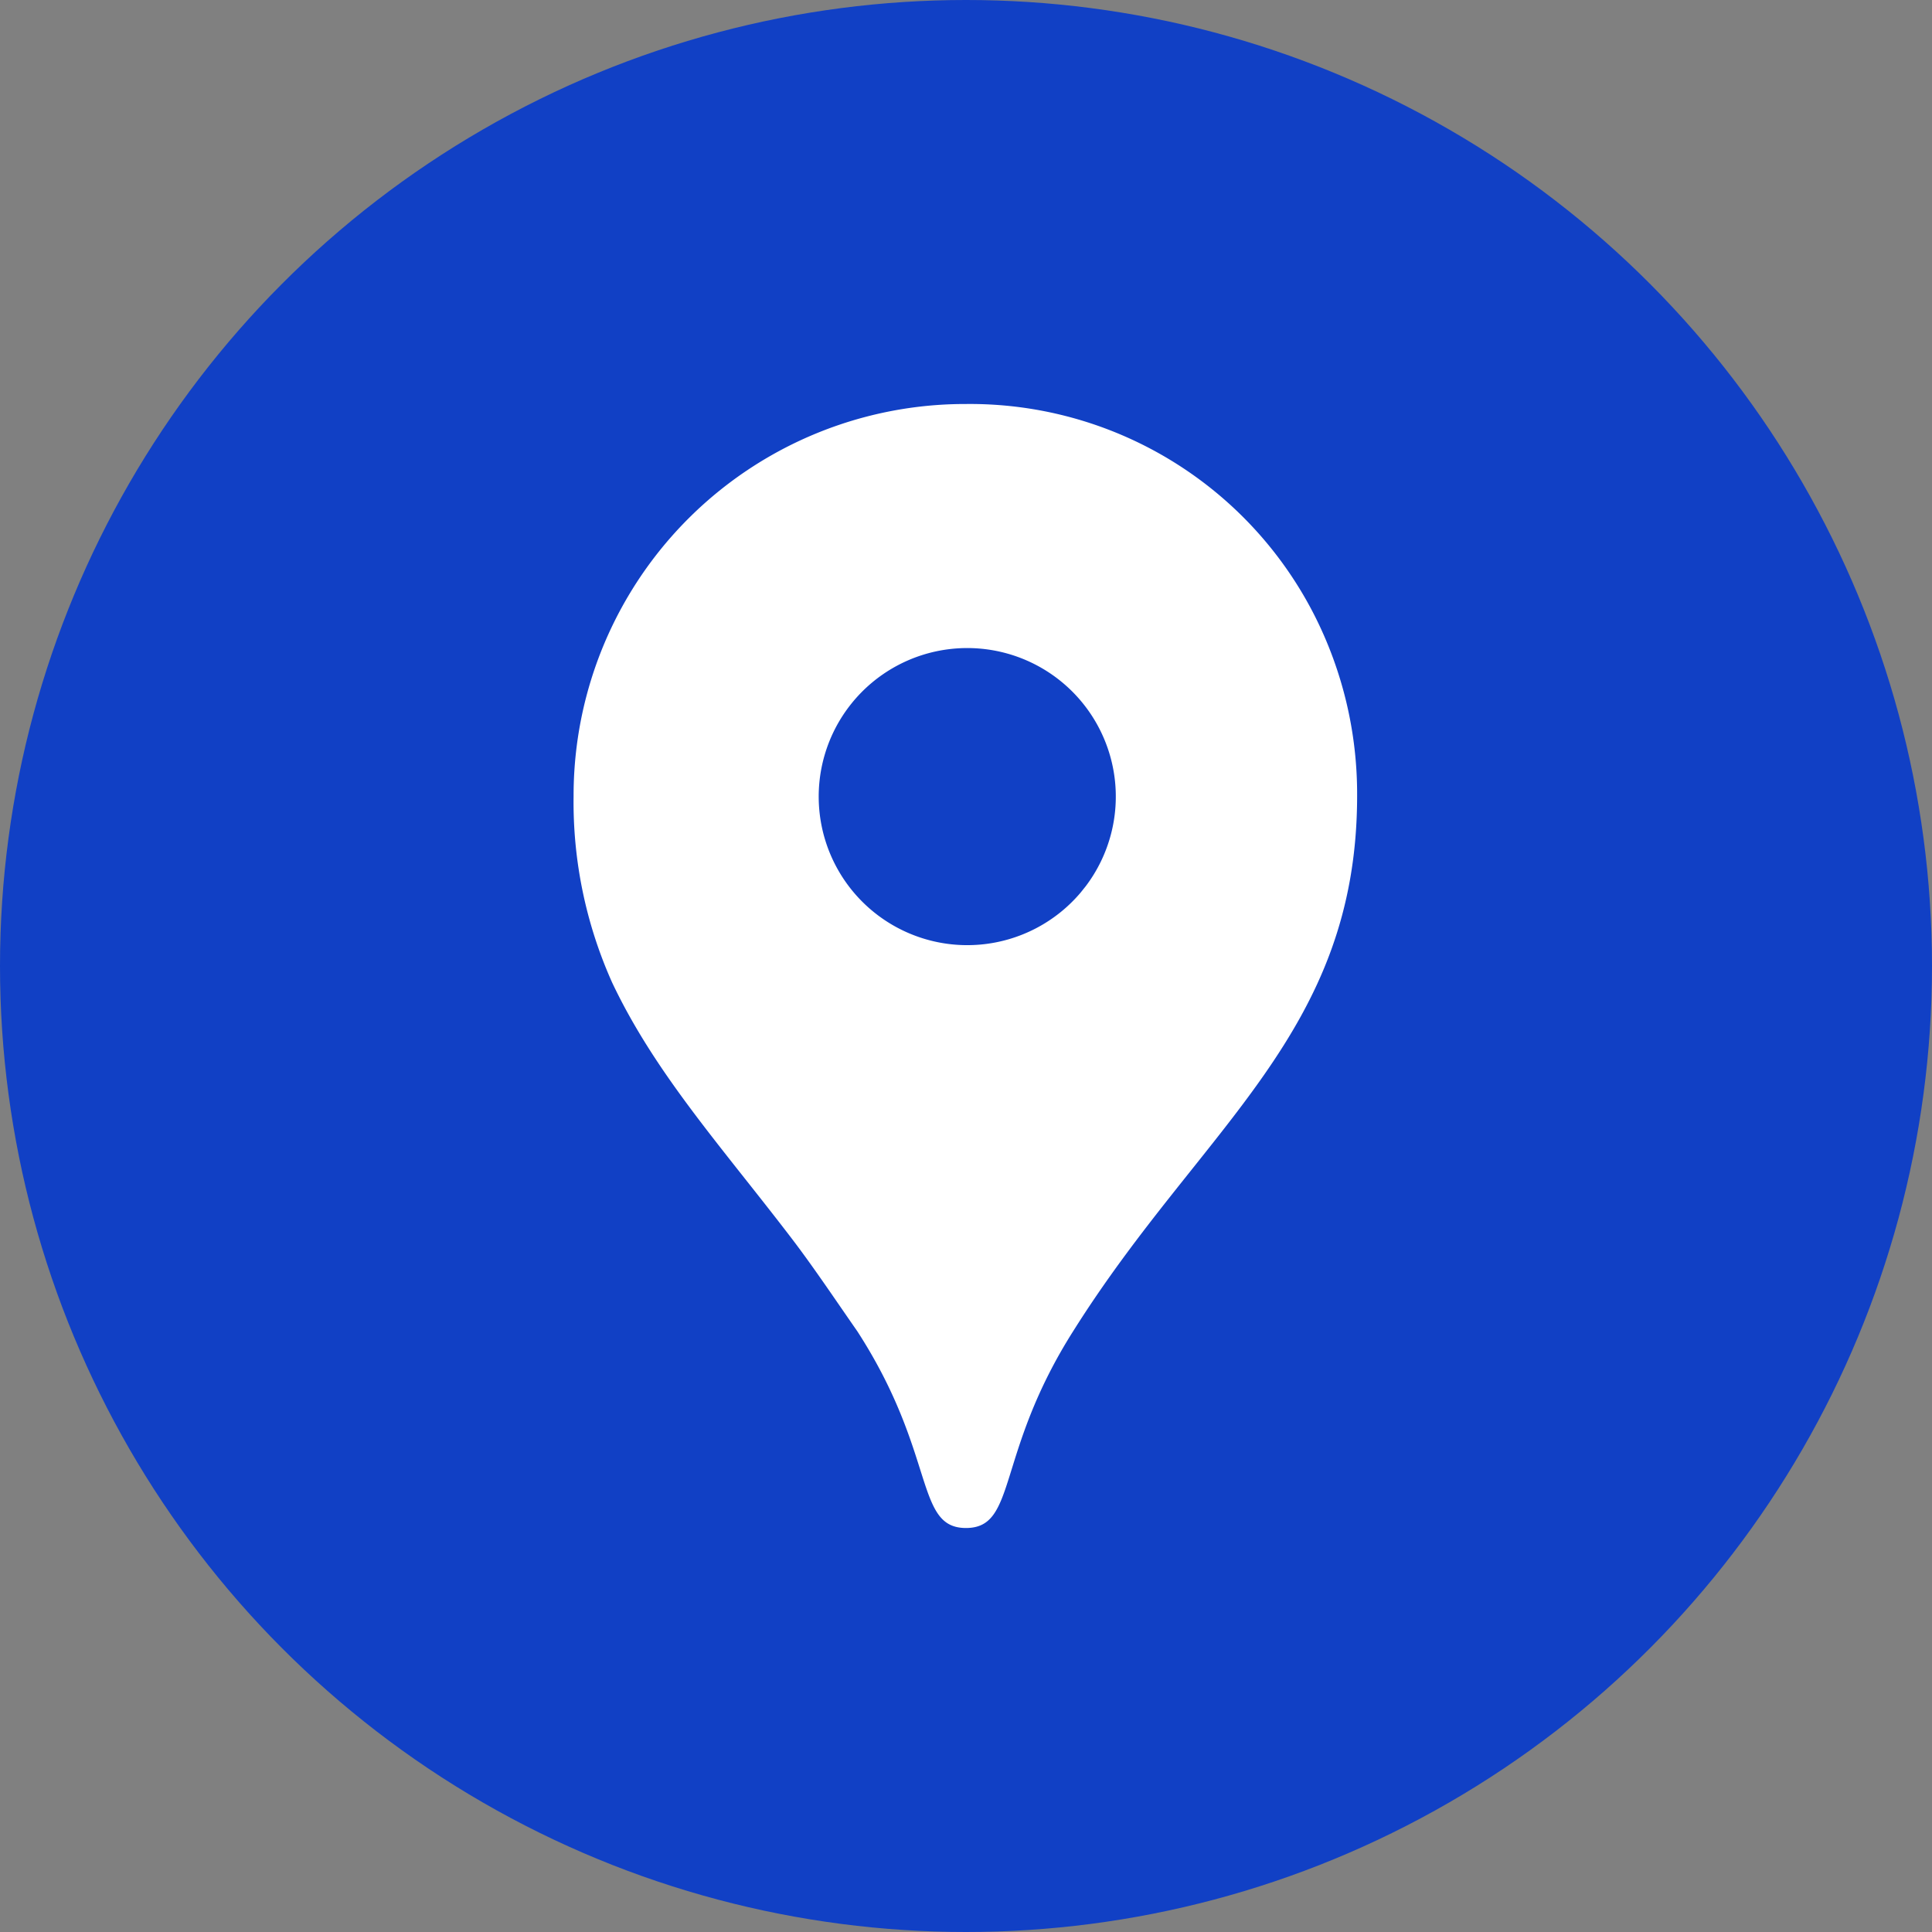
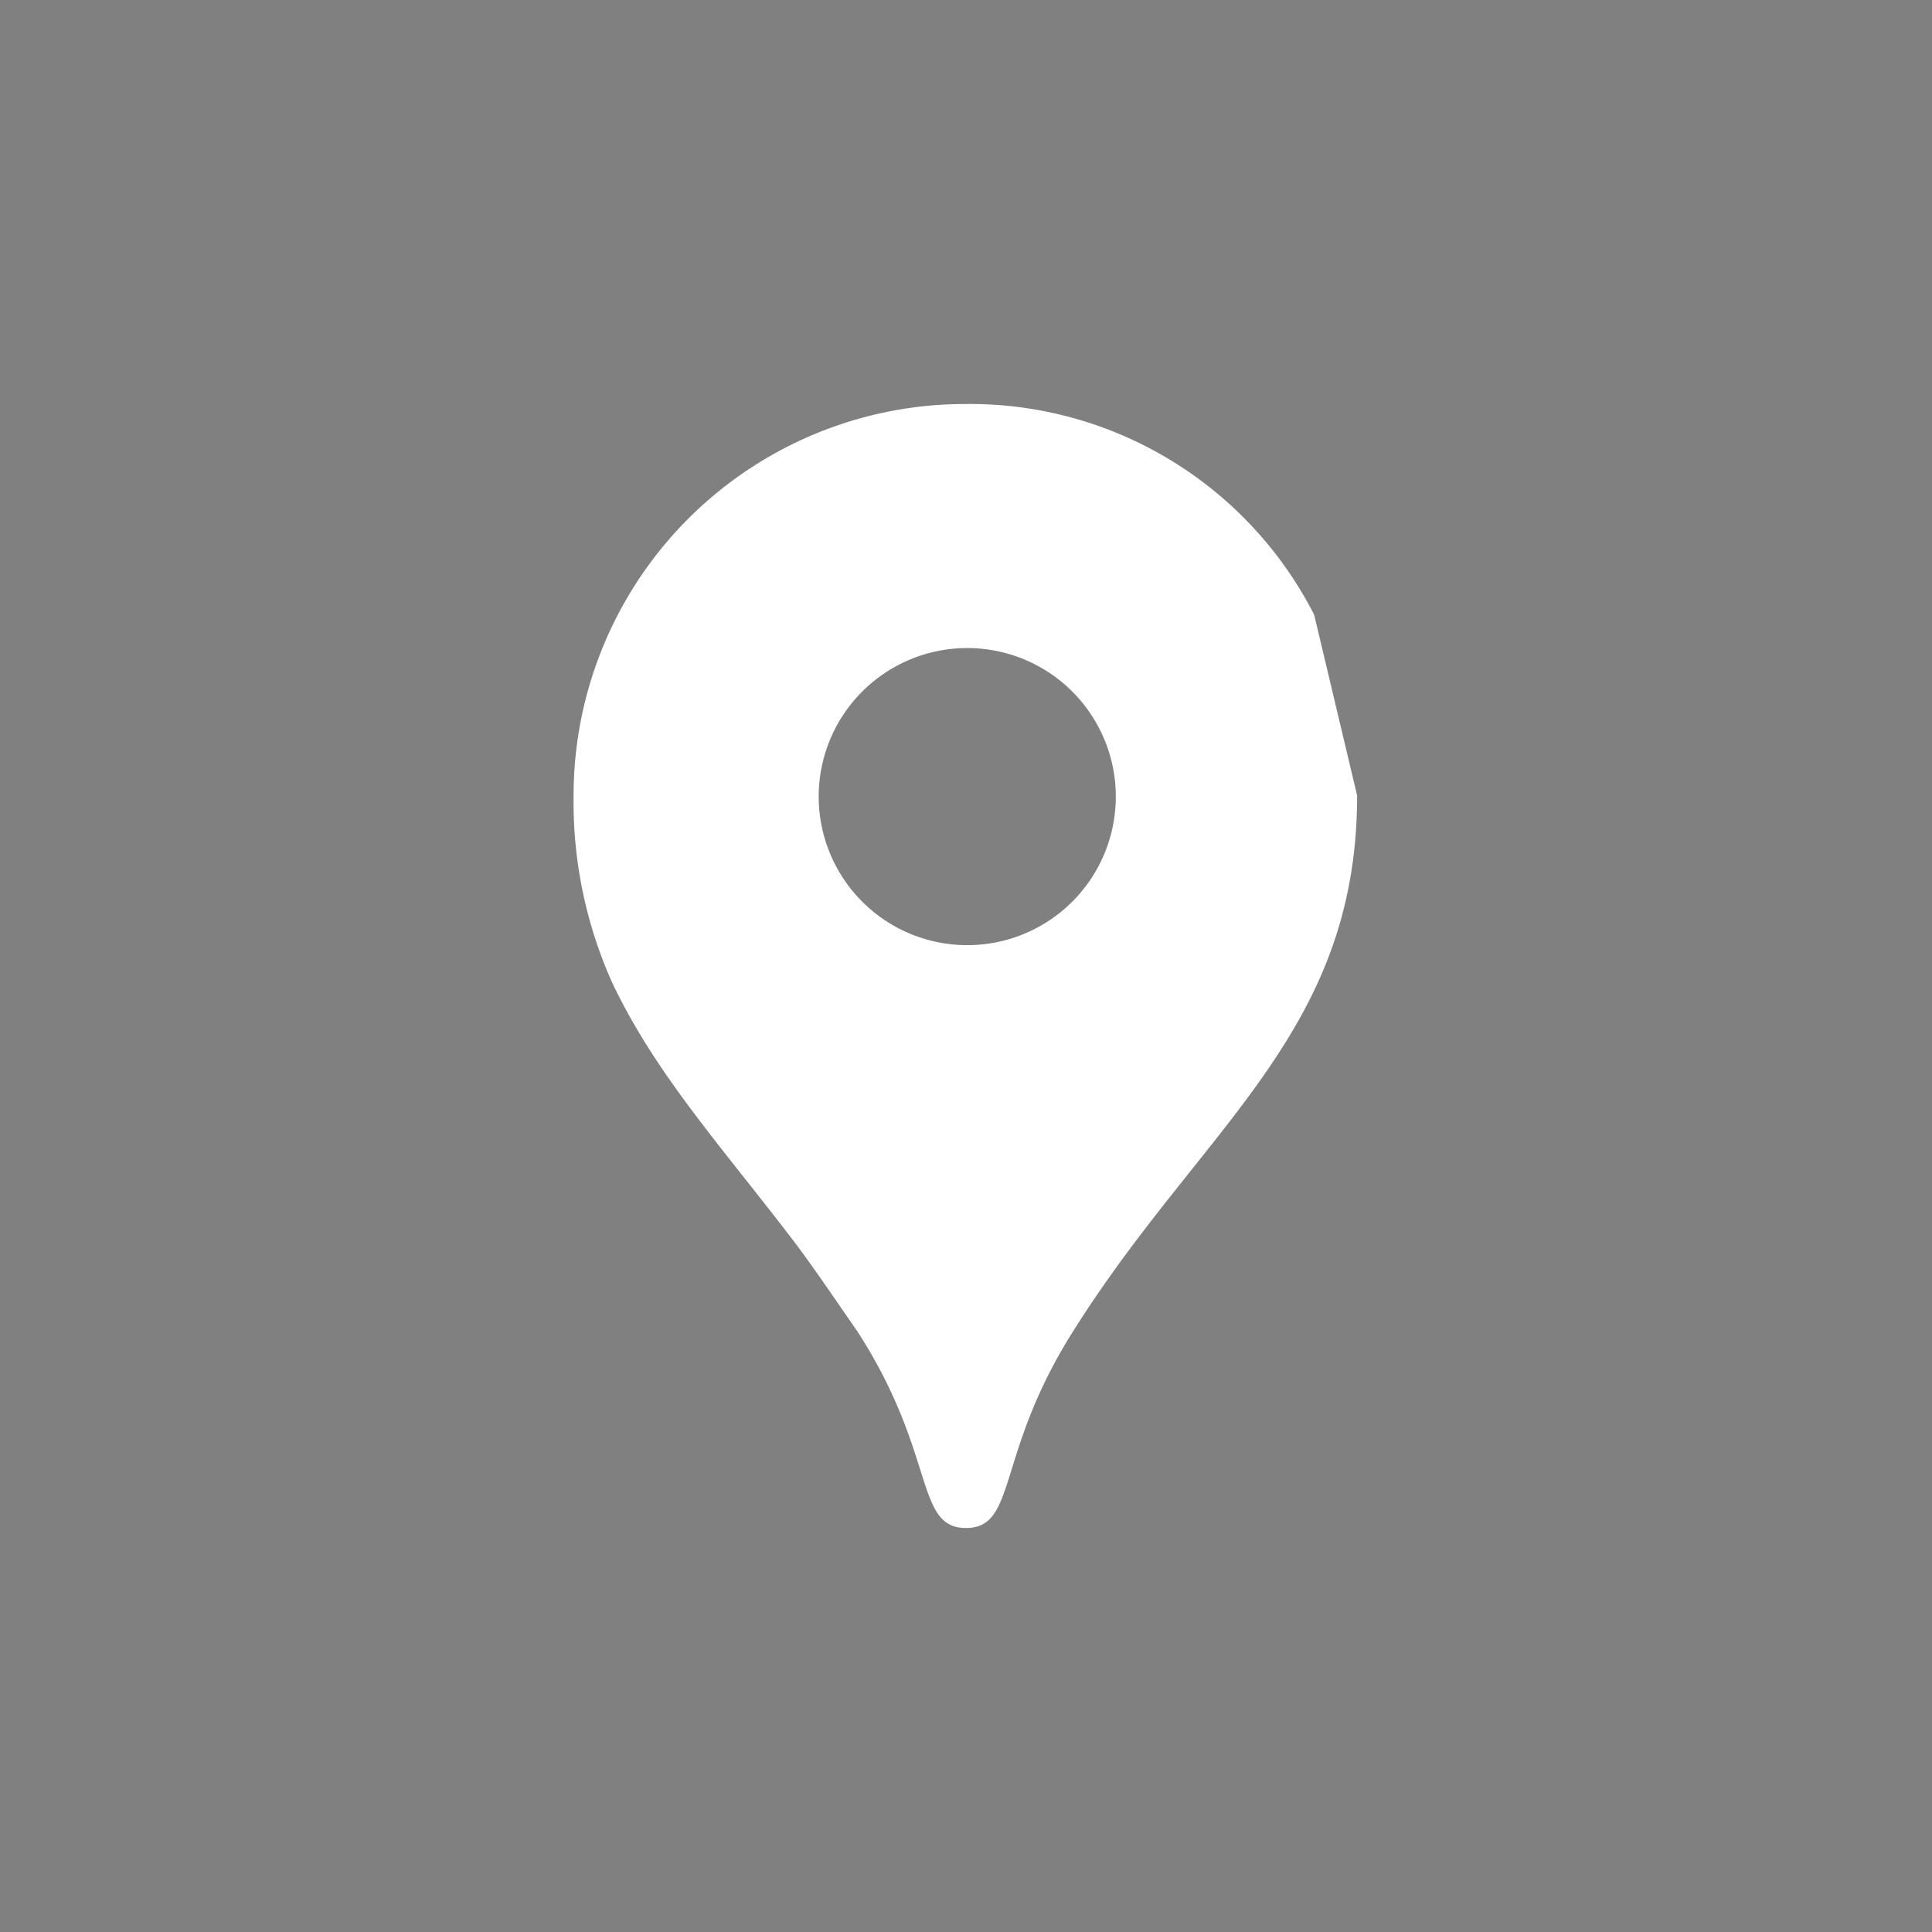
<svg xmlns="http://www.w3.org/2000/svg" viewBox="0 0 45 45">
  <rect x="0" y="0" width="45" height="45" fill="#808080" stroke="none" />
  <defs>
    <style>.cls-1{fill:#1140c5;}.cls-2{fill:#fff;}</style>
  </defs>
  <g id="Layer_2" data-name="Layer 2">
    <g id="Layer_1-2" data-name="Layer 1">
-       <circle class="cls-1" cx="22.5" cy="22.5" r="22.5" />
-       <path class="cls-2" d="M30.61,14.32A9,9,0,0,0,22.5,9.41a9.12,9.12,0,0,0-9.14,9.13,10.27,10.27,0,0,0,.9,4.35c1,2.11,2.53,3.8,4.16,5.93.52.68,1,1.4,1.55,2.19,1.85,2.86,1.33,4.58,2.53,4.58S23.18,33.87,25,31c3-4.77,6.61-6.93,6.61-12.47A9.2,9.2,0,0,0,30.61,14.32Zm-5.44,6.47a3.46,3.46,0,1,1,.12-.15Z" />
+       <path class="cls-2" d="M30.61,14.32A9,9,0,0,0,22.5,9.41a9.12,9.12,0,0,0-9.14,9.13,10.27,10.27,0,0,0,.9,4.35c1,2.11,2.53,3.8,4.16,5.93.52.68,1,1.4,1.55,2.19,1.85,2.86,1.33,4.58,2.53,4.58S23.18,33.87,25,31c3-4.77,6.61-6.93,6.61-12.47Zm-5.44,6.47a3.46,3.46,0,1,1,.12-.15Z" />
    </g>
  </g>
</svg>